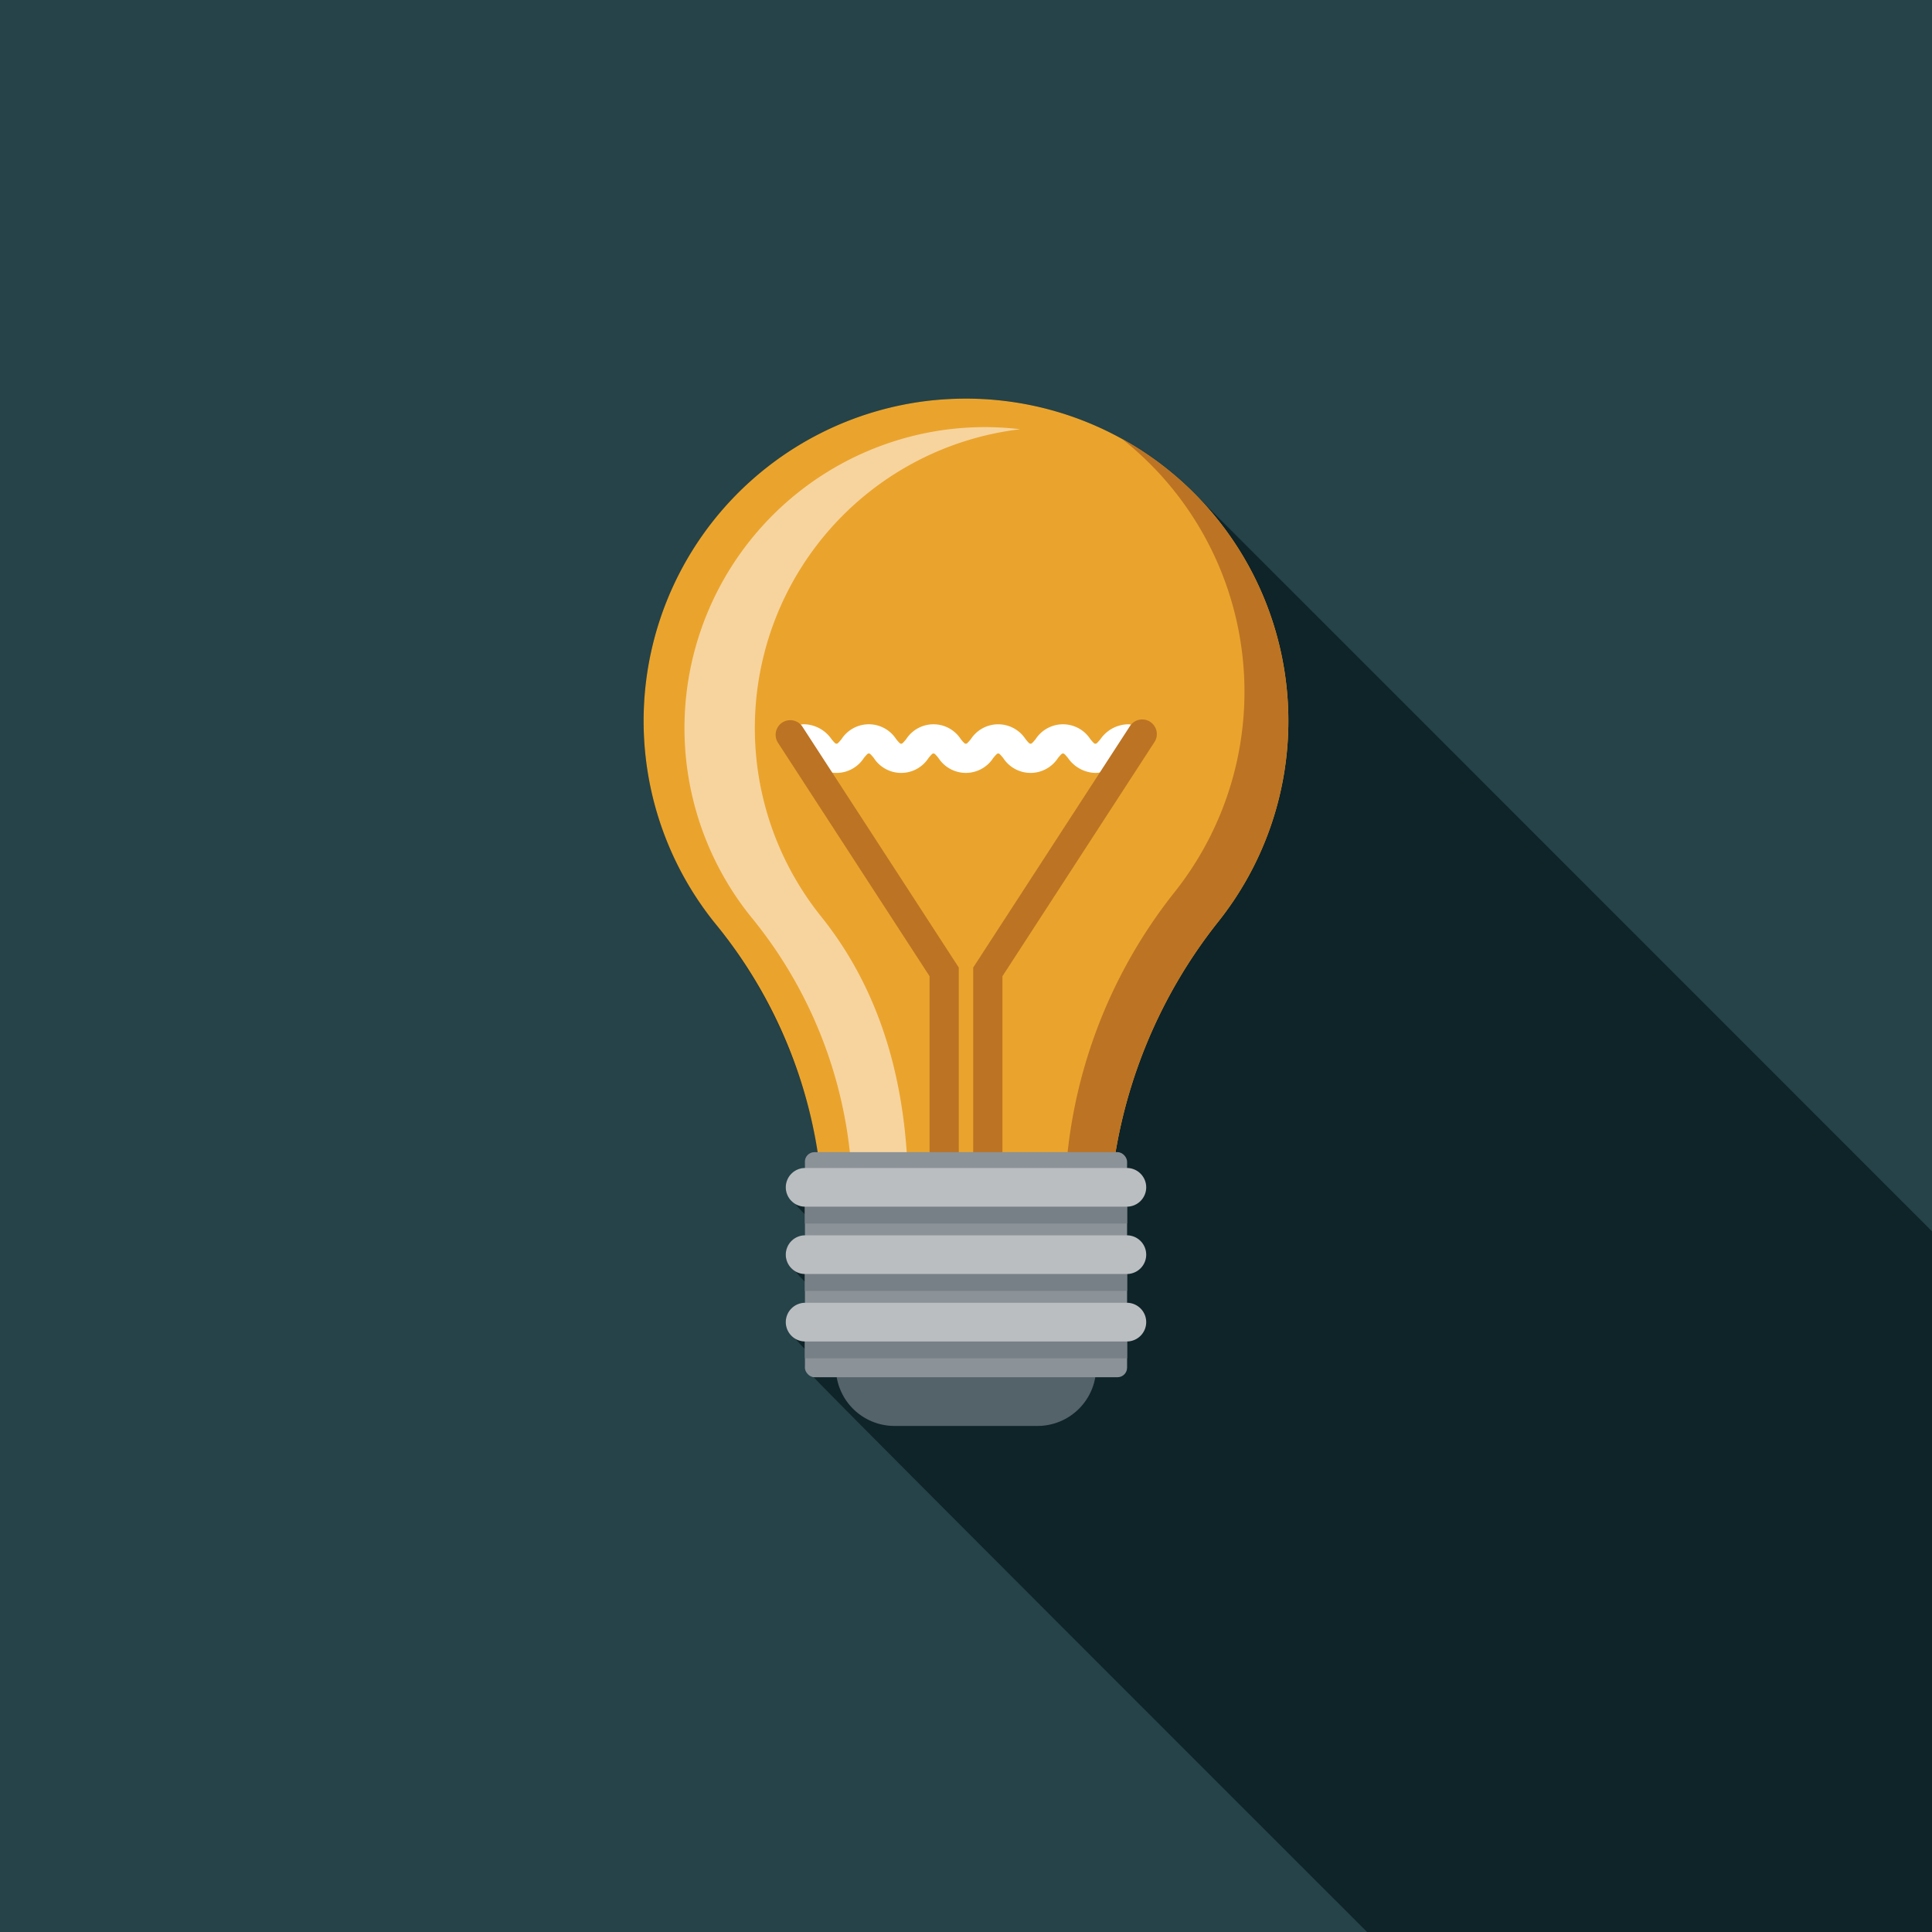
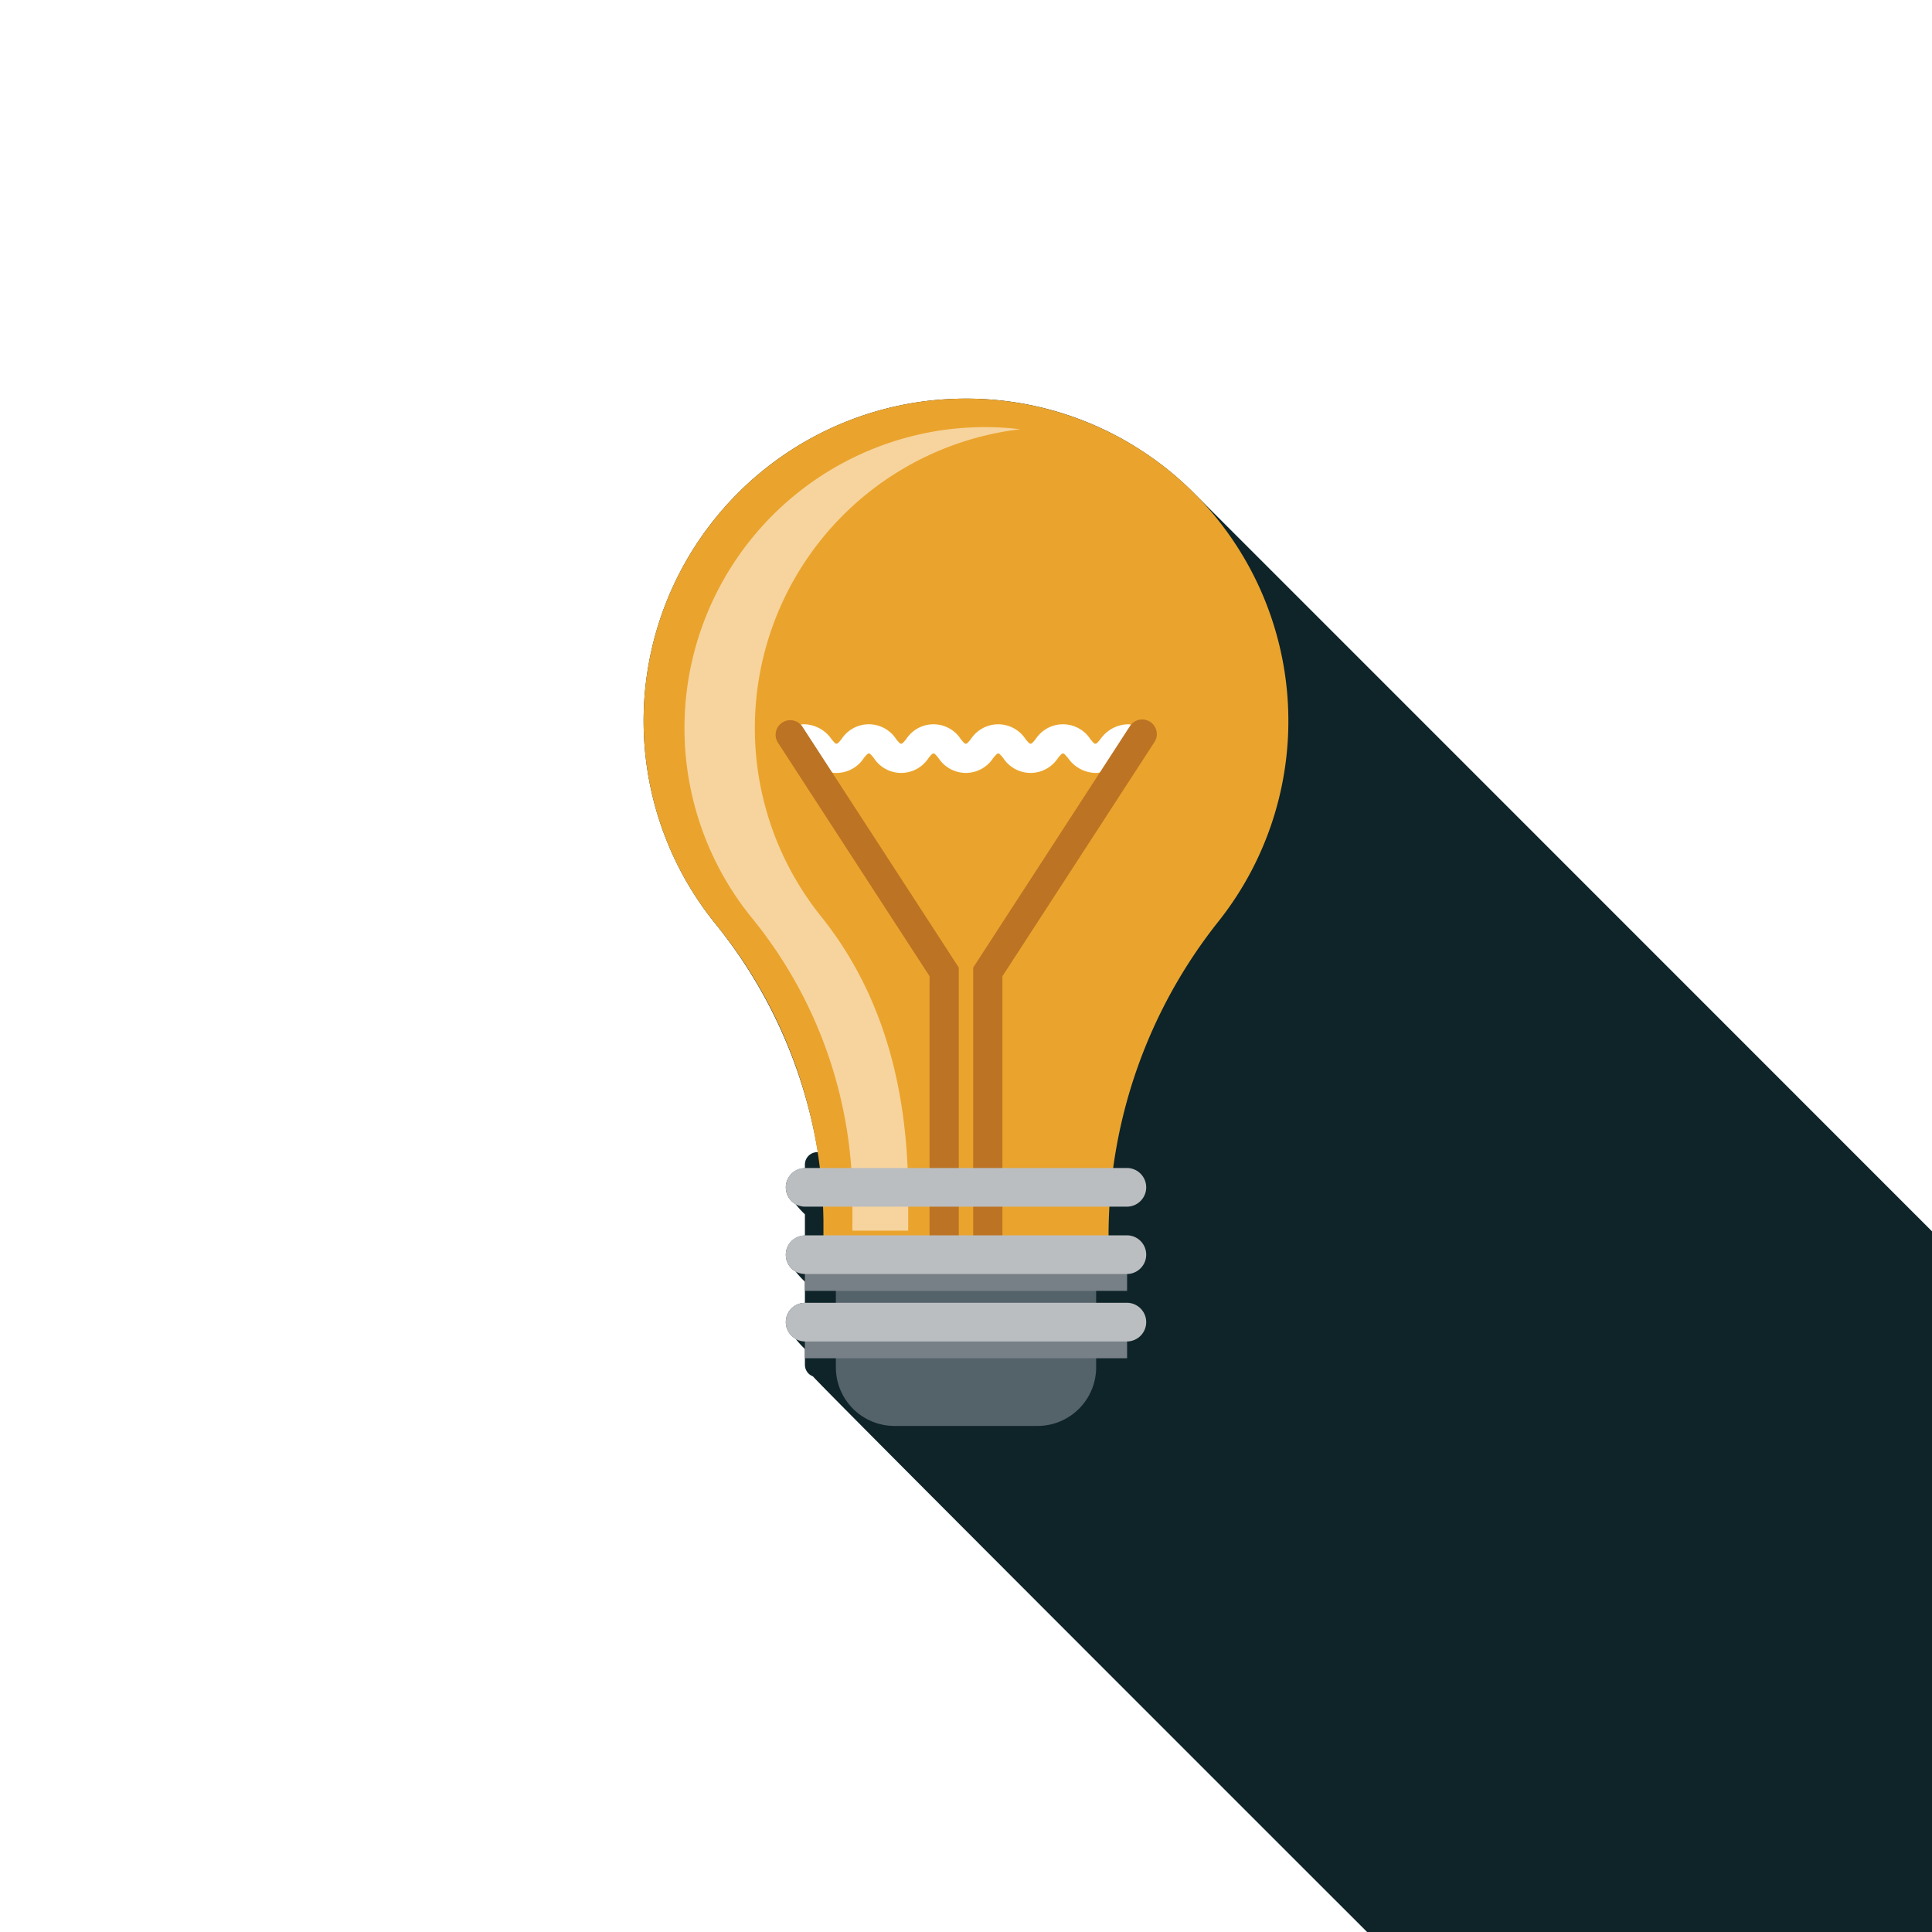
<svg xmlns="http://www.w3.org/2000/svg" id="Gruppe_82" data-name="Gruppe 82" width="159.845" height="159.845" viewBox="0 0 159.845 159.845">
-   <rect id="Rechteck_44" data-name="Rechteck 44" width="159.845" height="159.845" fill="#254349" />
  <path id="Pfad_41" data-name="Pfad 41" d="M189.8,113.286c-.105-.11-61.214-61.228-61.344-61.354-.056-.056-.114-.109-.171-.164q-.545-.522-1.122-1.013c-.035-.031-.071-.064-.108-.093a26.661,26.661,0,0,0-2.693-1.993l-.18-.117a26.538,26.538,0,0,0-14.3-4.165,27.7,27.7,0,0,0-3.038.169A26.671,26.671,0,0,0,89.059,87.732a40.484,40.484,0,0,1,8.565,19H97.57a1.025,1.025,0,0,0-1.024,1.026v.3a1.588,1.588,0,0,0-.77,2.971,7.169,7.169,0,0,0,.77.844v1.759a1.588,1.588,0,0,0-.77,2.971,7.17,7.17,0,0,0,.77.844V119.2a1.588,1.588,0,0,0-.77,2.971,7.17,7.17,0,0,0,.77.844v1.313a1.019,1.019,0,0,0,.665.952c.1.274,45.751,45.873,45.849,45.973H189.8Z" transform="translate(-29.951 -11.407)" fill="#0e2428" />
  <g id="Gruppe_81" data-name="Gruppe 81" transform="translate(53.251 32.98)">
    <g id="Gruppe_62" data-name="Gruppe 62" transform="translate(0 0)">
      <g id="Gruppe_61" data-name="Gruppe 61">
        <path id="Pfad_42" data-name="Pfad 42" d="M109.873,44.387a27.7,27.7,0,0,0-3.038.169A26.671,26.671,0,0,0,89.059,87.732a39.543,39.543,0,0,1,9.02,24.693v3.152h23.589v-2.123a41.835,41.835,0,0,1,9.156-25.892,26.67,26.67,0,0,0-20.951-43.175Z" transform="translate(-83.202 -44.387)" fill="#eaa42d" />
      </g>
    </g>
    <g id="Gruppe_63" data-name="Gruppe 63" transform="translate(3.379 2.353)">
      <path id="Pfad_43" data-name="Pfad 43" d="M97.1,86.68a24.9,24.9,0,0,1,16.477-40.3,25.066,25.066,0,0,0-2.862-.177,25.609,25.609,0,0,0-2.837.157,24.908,24.908,0,0,0-16.6,40.324A36.936,36.936,0,0,1,99.7,109.741v2.945h4.613v-2.945C104.312,101.3,102.382,93.262,97.1,86.68Z" transform="translate(-85.805 -46.199)" fill="#f7d49e" />
    </g>
    <g id="Gruppe_64" data-name="Gruppe 64" transform="translate(14.876 3.321)">
-       <path id="Pfad_44" data-name="Pfad 44" d="M119.345,46.945a26.658,26.658,0,0,1,4.429,37.433,41.838,41.838,0,0,0-9.156,25.892v2.124H94.66v2.42h23.589v-2.123A41.835,41.835,0,0,1,127.405,86.8a26.67,26.67,0,0,0-8.06-39.854Z" transform="translate(-94.66 -46.945)" fill="#bc7323" />
-     </g>
+       </g>
    <g id="Gruppe_65" data-name="Gruppe 65" transform="translate(12.071 26.942)">
      <path id="Pfad_45" data-name="Pfad 45" d="M117.806,69.163a2.836,2.836,0,0,1-2.27-1.237c-.309-.37-.34-.37-.414-.37s-.1,0-.41.369a2.7,2.7,0,0,1-4.538,0c-.308-.369-.336-.369-.41-.369s-.1,0-.409.369a2.7,2.7,0,0,1-4.537,0c-.306-.369-.336-.369-.409-.369s-.1,0-.406.367a2.693,2.693,0,0,1-4.534,0c-.305-.369-.336-.369-.409-.369s-.1,0-.408.369a2.694,2.694,0,0,1-4.535,0c-.306-.367-.335-.367-.408-.367a1.209,1.209,0,1,1,0-2.419,2.829,2.829,0,0,1,2.267,1.239c.306.369.336.369.409.369s.1,0,.408-.367a2.694,2.694,0,0,1,4.535,0c.306.369.338.369.409.369s.1,0,.406-.367a2.692,2.692,0,0,1,4.534,0c.306.367.335.367.408.367s.1,0,.409-.369a2.7,2.7,0,0,1,4.539,0c.306.369.336.369.409.369s.1,0,.412-.37a2.7,2.7,0,0,1,4.539,0c.308.37.339.37.413.37s.105,0,.414-.37a2.836,2.836,0,0,1,2.27-1.237,1.209,1.209,0,1,1,0,2.419c-.074,0-.105,0-.413.37A2.838,2.838,0,0,1,117.806,69.163Z" transform="translate(-92.499 -65.137)" fill="#fff" />
    </g>
    <g id="Gruppe_68" data-name="Gruppe 68" transform="translate(10.902 26.576)">
      <g id="Gruppe_66" data-name="Gruppe 66">
        <path id="Pfad_46" data-name="Pfad 46" d="M105.563,111.821a1.21,1.21,0,0,1-1.21-1.21V86.068L91.794,66.723a1.21,1.21,0,0,1,2.029-1.317l12.949,19.945v25.26A1.209,1.209,0,0,1,105.563,111.821Z" transform="translate(-91.599 -64.856)" fill="#bc7323" />
      </g>
      <g id="Gruppe_67" data-name="Gruppe 67" transform="translate(16.365)">
        <path id="Pfad_47" data-name="Pfad 47" d="M105.413,111.821a1.21,1.21,0,0,1-1.21-1.21V85.351l12.949-19.945a1.21,1.21,0,1,1,2.029,1.317L106.622,86.069v24.542A1.209,1.209,0,0,1,105.413,111.821Z" transform="translate(-104.203 -64.856)" fill="#bc7323" />
      </g>
    </g>
    <g id="Gruppe_80" data-name="Gruppe 80" transform="translate(11.765 62.344)">
      <g id="Gruppe_69" data-name="Gruppe 69" transform="translate(4.138 7.611)">
        <path id="Rechteck_45" data-name="Rechteck 45" d="M.637,0H20.9a.637.637,0,0,1,.637.637v9.551a4.854,4.854,0,0,1-4.854,4.854H4.854A4.854,4.854,0,0,1,0,10.189V.637A.637.637,0,0,1,.637,0Z" fill="#546269" />
      </g>
      <g id="Gruppe_70" data-name="Gruppe 70" transform="translate(1.577)">
-         <rect id="Rechteck_46" data-name="Rechteck 46" width="26.657" height="18.621" rx="0.789" fill="#8b9298" />
-       </g>
+         </g>
      <g id="Gruppe_73" data-name="Gruppe 73" transform="translate(0 1.319)">
        <g id="Gruppe_71" data-name="Gruppe 71" transform="translate(1.577 1.394)">
-           <rect id="Rechteck_47" data-name="Rechteck 47" width="26.657" height="3.191" fill="#778086" />
-         </g>
+           </g>
        <g id="Gruppe_72" data-name="Gruppe 72">
          <path id="Pfad_48" data-name="Pfad 48" d="M120.479,96.61H93.86a1.6,1.6,0,0,1-1.6-1.6h0a1.6,1.6,0,0,1,1.6-1.6h26.62a1.6,1.6,0,0,1,1.6,1.6h0A1.6,1.6,0,0,1,120.479,96.61Z" transform="translate(-92.264 -93.419)" fill="#bbbec1" />
        </g>
      </g>
      <g id="Gruppe_76" data-name="Gruppe 76" transform="translate(0 6.893)">
        <g id="Gruppe_74" data-name="Gruppe 74" transform="translate(1.577 1.394)">
          <rect id="Rechteck_48" data-name="Rechteck 48" width="26.657" height="3.191" fill="#778086" />
        </g>
        <g id="Gruppe_75" data-name="Gruppe 75">
          <path id="Pfad_49" data-name="Pfad 49" d="M120.479,100.9H93.86a1.6,1.6,0,0,1-1.6-1.6h0a1.6,1.6,0,0,1,1.6-1.6h26.62a1.6,1.6,0,0,1,1.6,1.6h0A1.6,1.6,0,0,1,120.479,100.9Z" transform="translate(-92.264 -97.712)" fill="#bbbec1" />
        </g>
      </g>
      <g id="Gruppe_79" data-name="Gruppe 79" transform="translate(0 12.467)">
        <g id="Gruppe_77" data-name="Gruppe 77" transform="translate(1.577 1.394)">
          <rect id="Rechteck_49" data-name="Rechteck 49" width="26.657" height="3.191" fill="#778086" />
        </g>
        <g id="Gruppe_78" data-name="Gruppe 78">
          <path id="Pfad_50" data-name="Pfad 50" d="M120.479,105.2H93.86a1.6,1.6,0,0,1-1.6-1.6h0a1.6,1.6,0,0,1,1.6-1.6h26.62a1.6,1.6,0,0,1,1.6,1.6h0A1.6,1.6,0,0,1,120.479,105.2Z" transform="translate(-92.264 -102.005)" fill="#bbbec1" />
        </g>
      </g>
    </g>
  </g>
</svg>